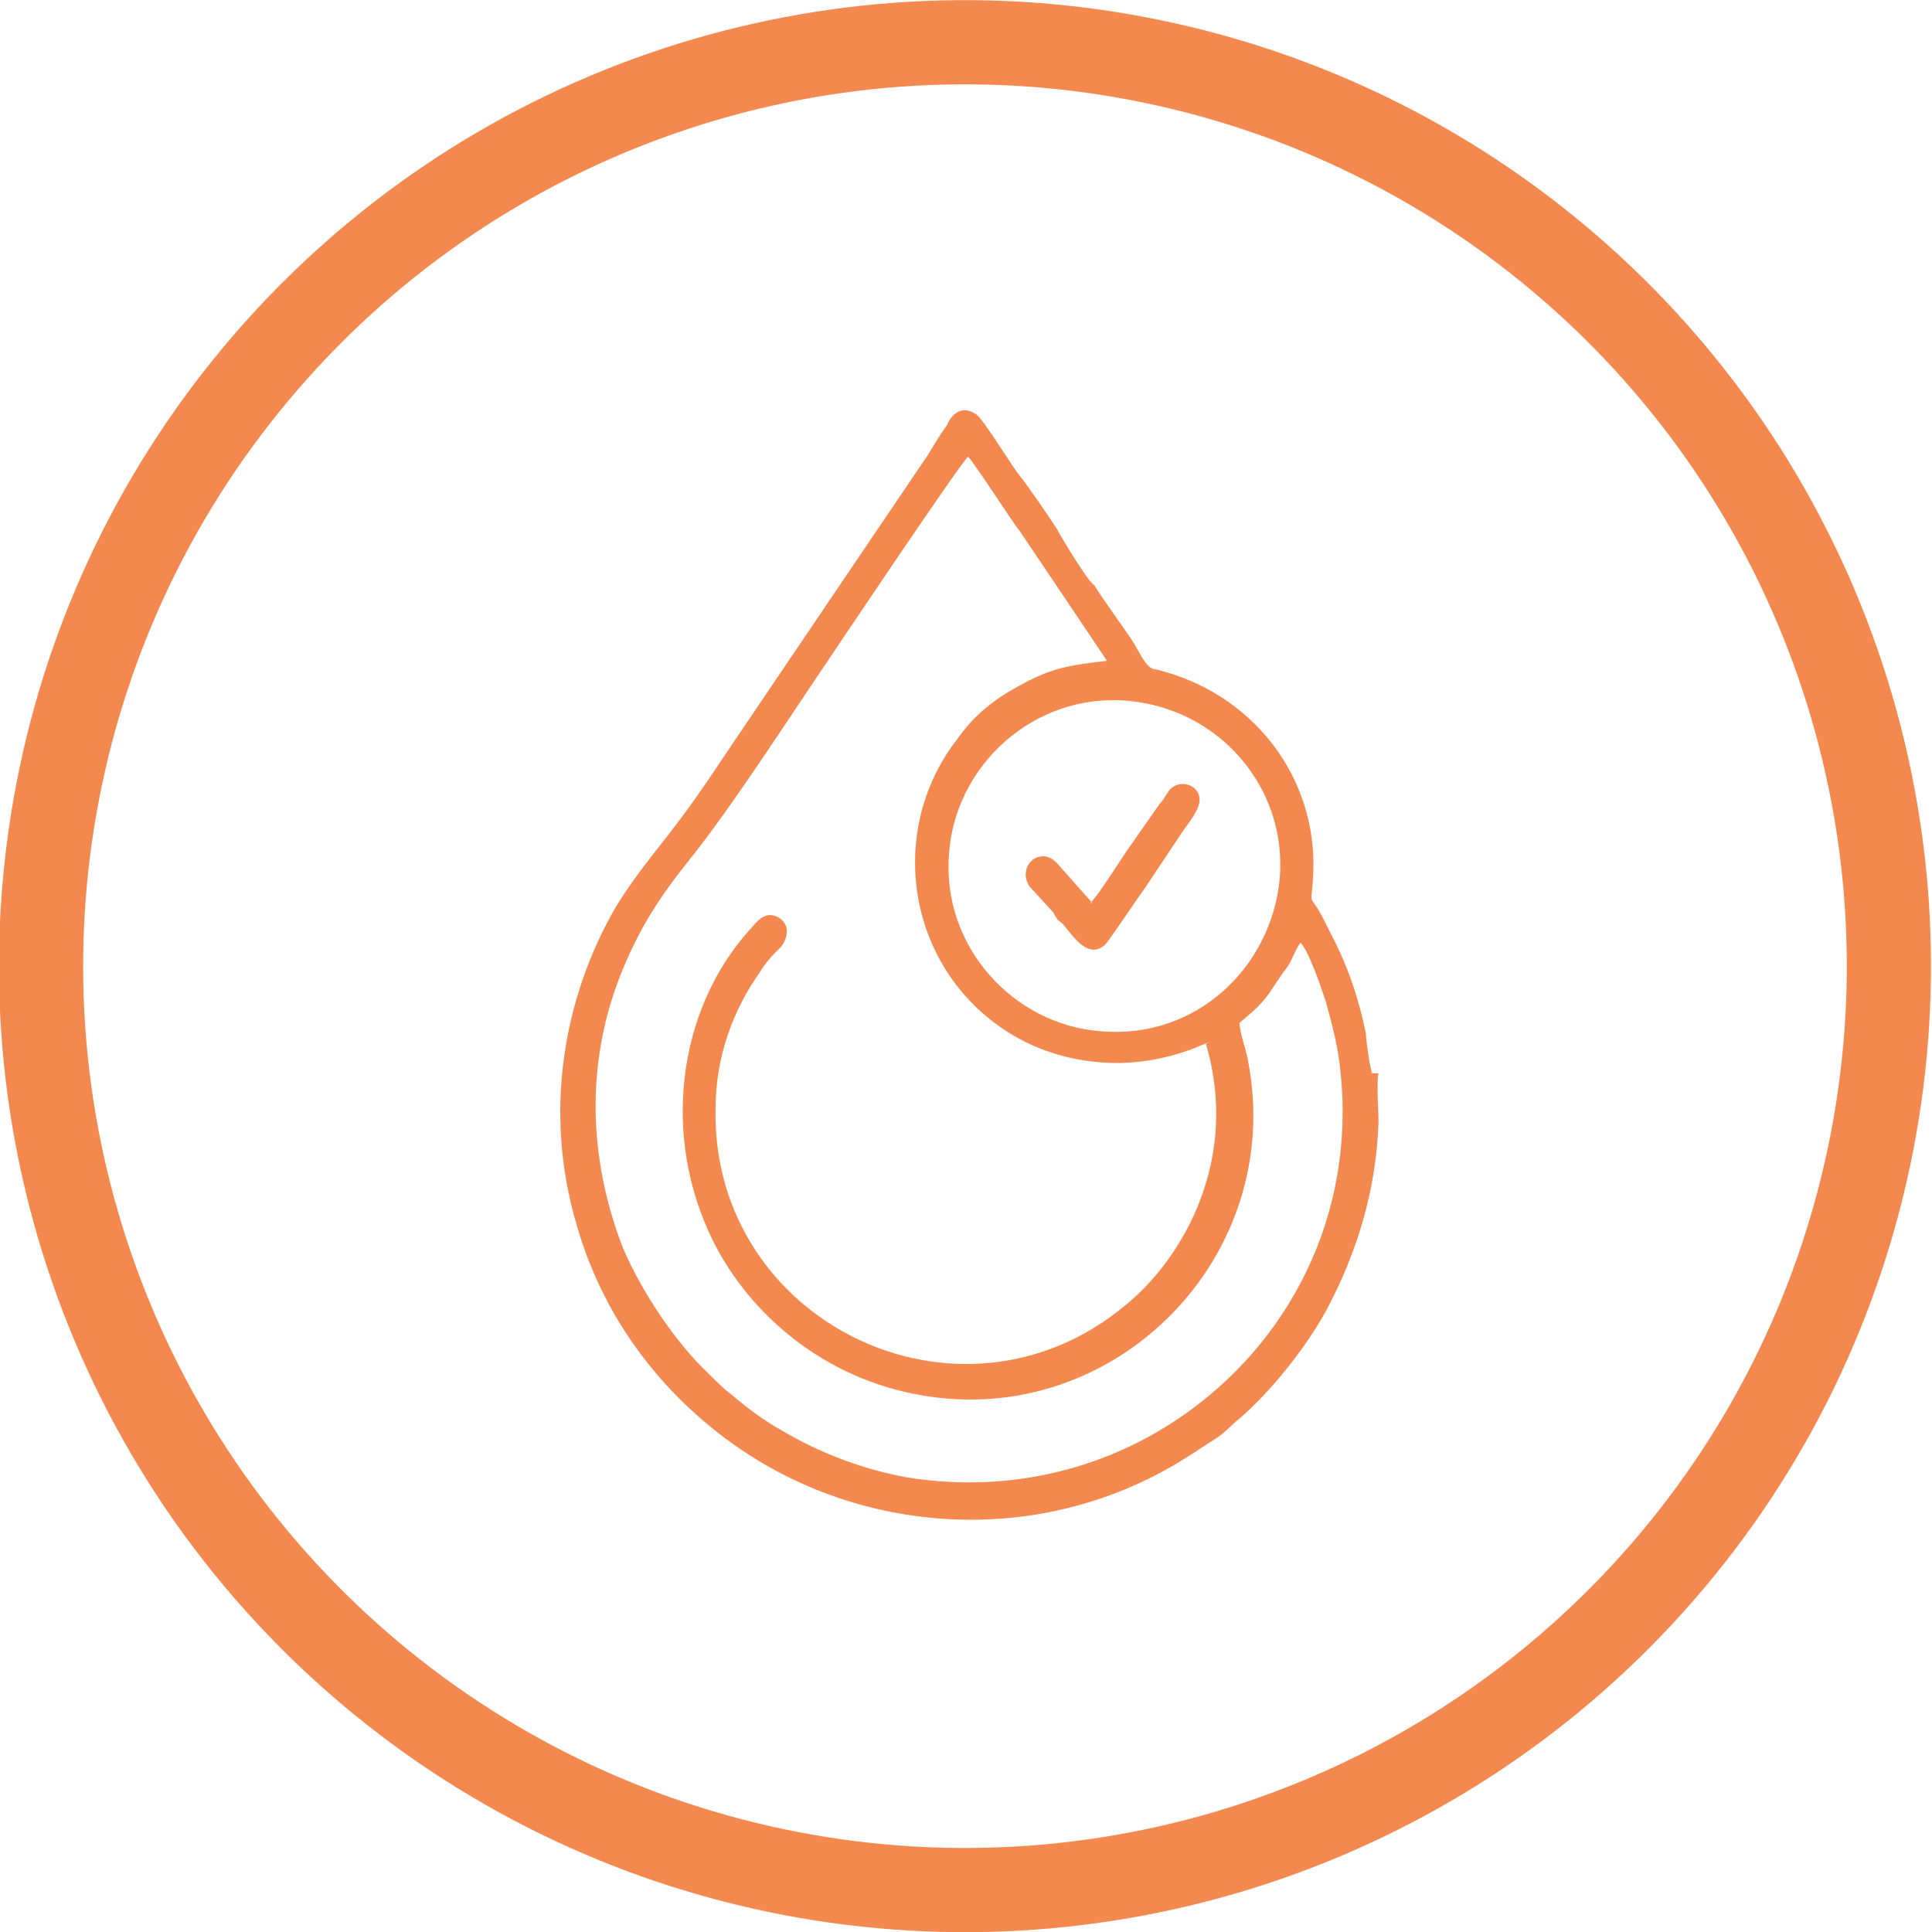
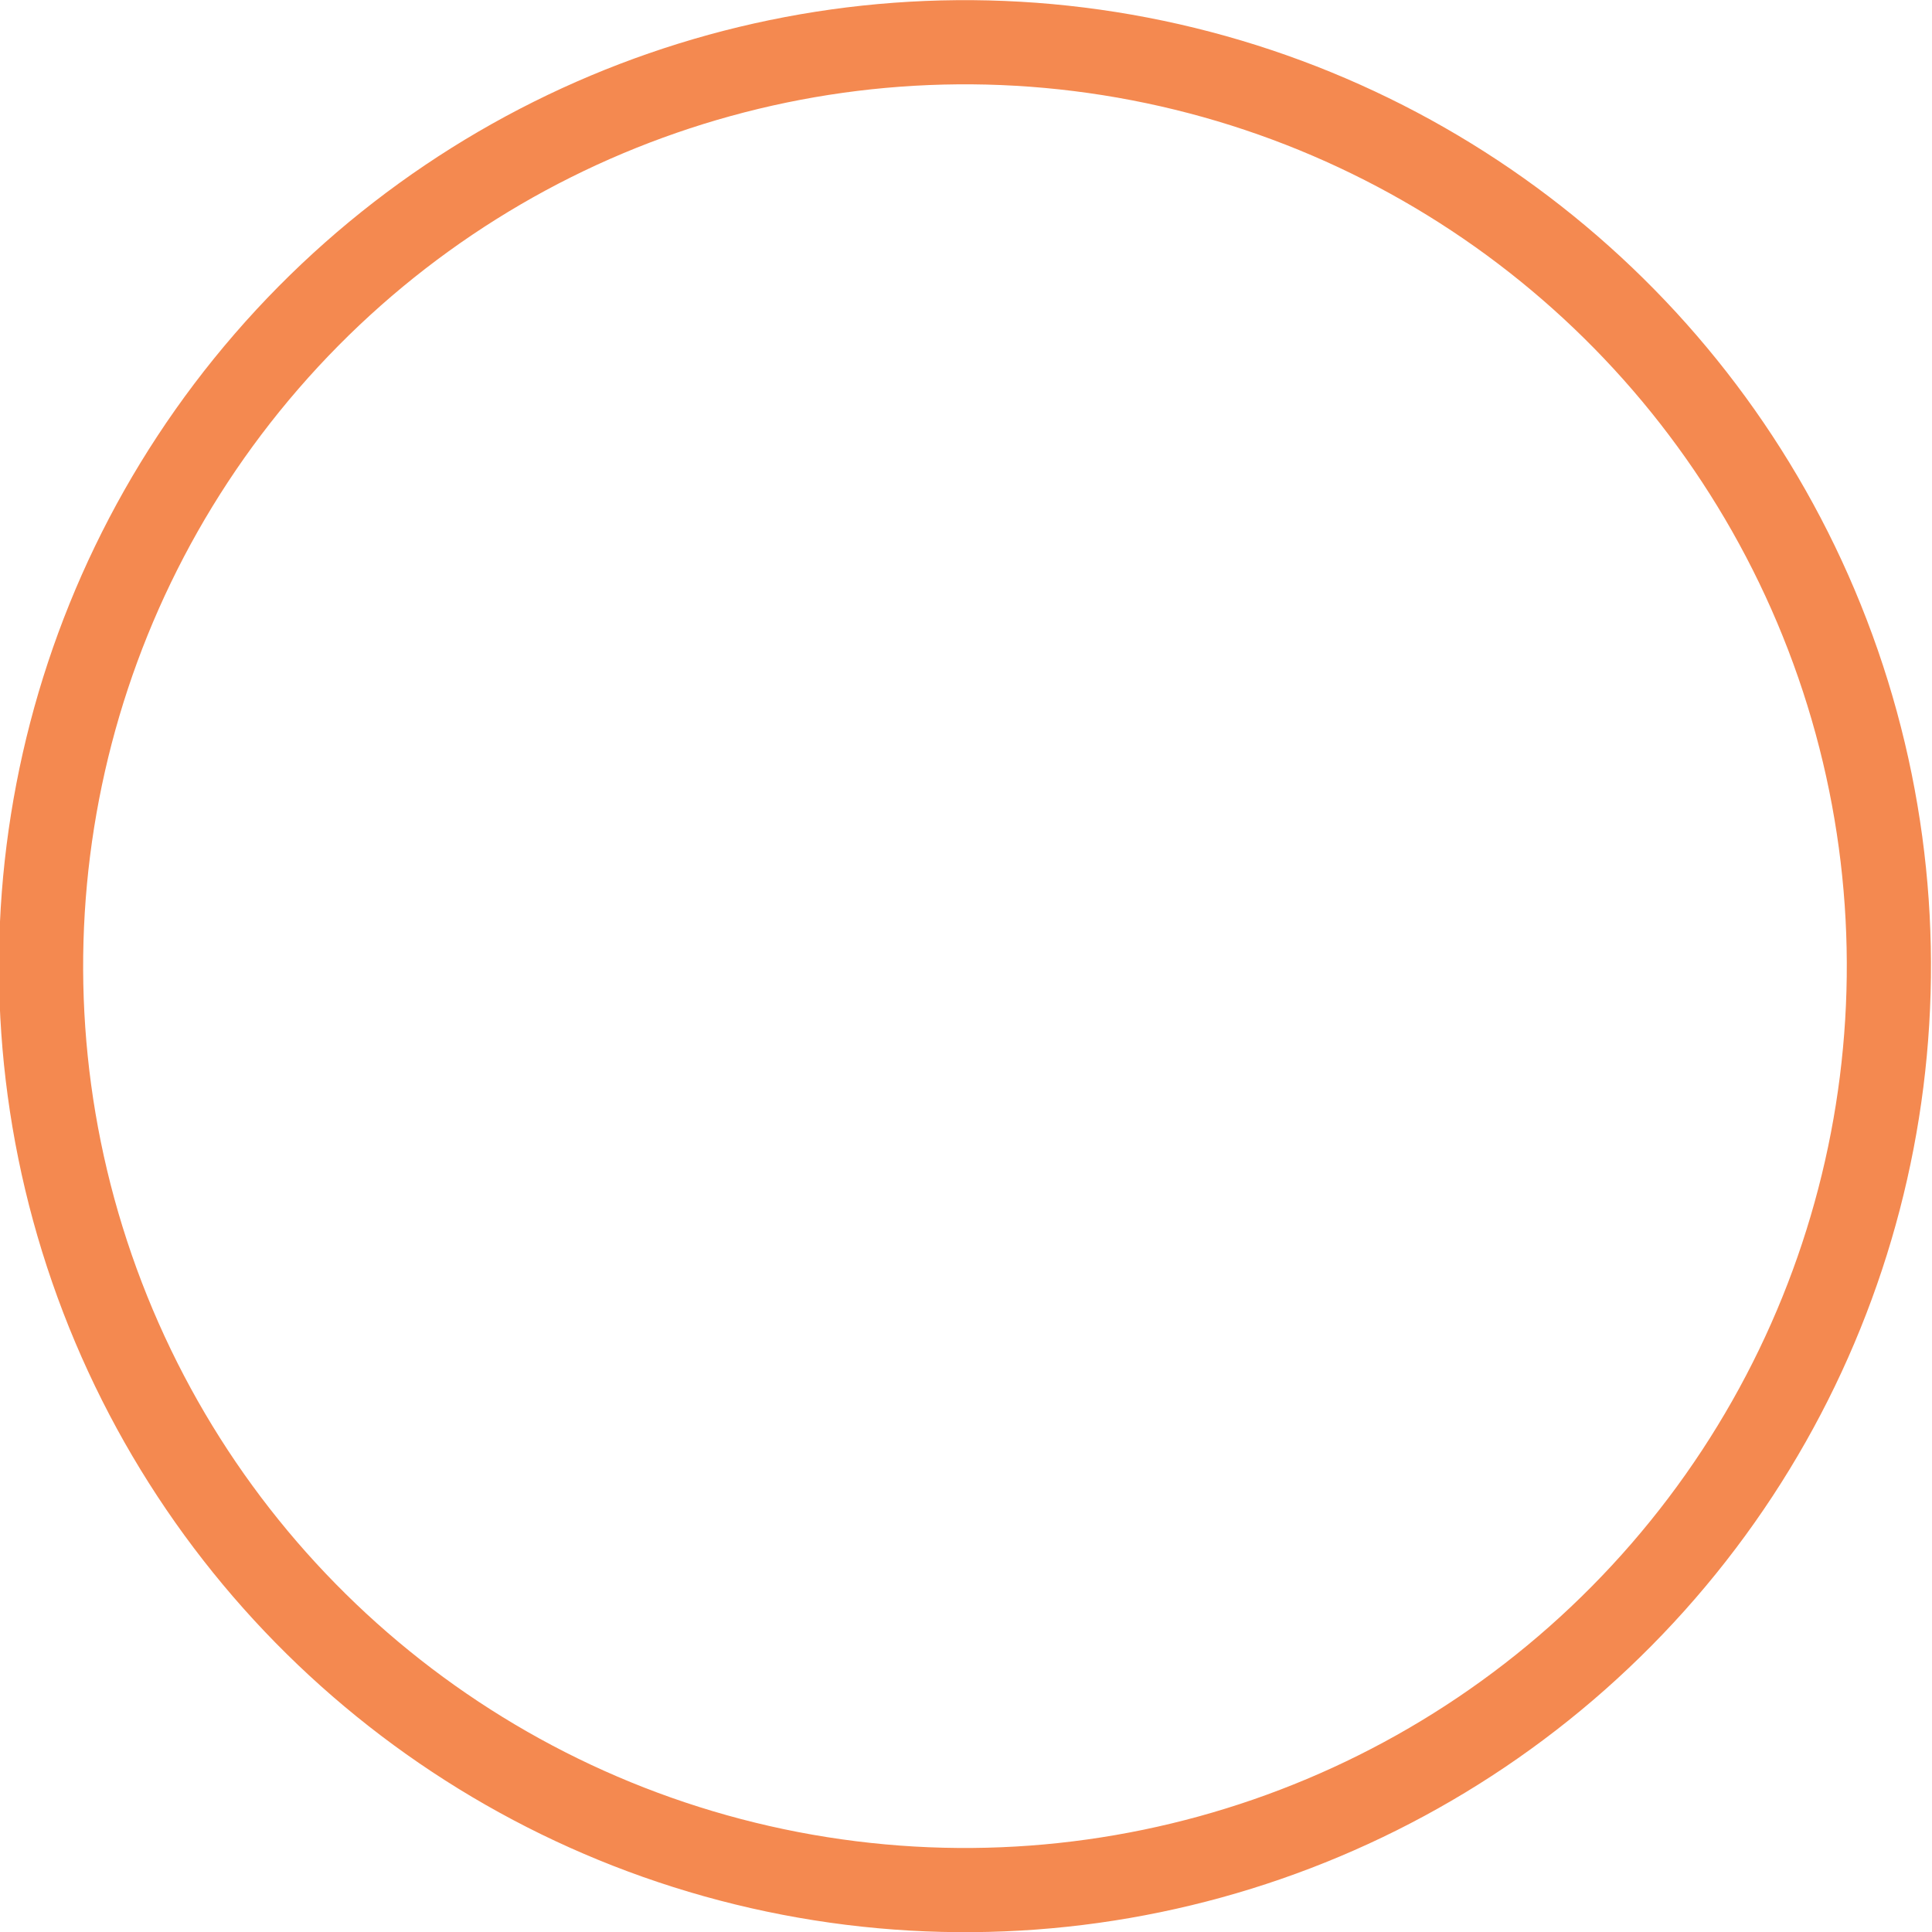
<svg xmlns="http://www.w3.org/2000/svg" viewBox="0 0 91.8 91.8">
  <defs>
    <style>      .cls-1, .cls-2 {        fill: none;      }      .cls-3 {        fill: #f48950;        fill-rule: evenodd;      }      .cls-2 {        stroke: #f48950;        stroke-miterlimit: 22.9;        stroke-width: 4px;      }    </style>
    <clipPath id="clippath">
      <rect class="cls-1" x="299.9" y="338.3" width="392.7" height="92.8" />
    </clipPath>
    <clipPath id="clippath-2">
-       <rect class="cls-1" x="299.9" y="244.7" width="392.7" height="93.6" />
-     </clipPath>
+       </clipPath>
    <clipPath id="clippath-3">
      <rect class="cls-1" x="-333.4" y="-320.8" width="1590" height="1223.3" />
    </clipPath>
    <clipPath id="clippath-5">
      <rect class="cls-1" x="299.9" y="149.8" width="392.7" height="94.9" />
    </clipPath>
  </defs>
  <g>
    <g id="Camada_1">
      <g>
        <circle class="cls-2" cx="45.9" cy="45.9" r="43.9" transform="translate(-7.9 82.3) rotate(-79.1)" />
-         <path class="cls-3" d="M65.2,51c-.1-.2-.3-1.6-.3-1.9-.4-1.9-.9-3.3-1.8-5-1-2.1-.8-.6-.7-2.6.2-4.6-2.9-8.6-7.5-9.7-.4,0-.7-.7-1-1.2-.3-.5-1.7-2.4-1.9-2.8-.2,0-1.6-2.3-1.8-2.7-.6-.9-1.2-1.8-1.9-2.7-.3-.4-1.6-2.5-1.9-2.7-.7-.5-1.2,0-1.4.5-.3.4-.6.9-.9,1.4l-9.2,13.6c-1.4,2.1-2.2,3.3-3.8,5.3-.7.9-1.3,1.7-1.9,2.7-2.4,4.2-3.4,9.6-1.8,15,1.4,4.9,4.5,8.4,7.7,10.6,6.1,4.2,14.5,4.7,21.2.5.5-.3.9-.6,1.4-.9.5-.3.8-.7,1.2-1,1.5-1.3,3.1-3.3,4.1-5.1,1.5-2.8,2.4-5.8,2.5-9,0-.6-.1-1.9,0-2.3M57.3,49.6c1.6,5.4-1,10.1-3.8,12.4-7.9,6.6-19.7.8-19.5-9.3,0-2.6.9-4.8,2.1-6.5.3-.5.6-.8,1-1.2.4-.5.4-1.1-.1-1.4-.7-.4-1.1.3-1.4.6-3.4,3.8-4.2,9.8-1.7,14.8,1.7,3.4,5.2,6.5,9.9,7.3,9.2,1.6,17.3-6.6,15.5-15.9-.1-.6-.4-1.3-.4-1.8.7-.6,1.1-.9,1.6-1.7.2-.3.4-.6.7-1,.2-.3.4-.9.6-1.1.4.4,1,2.2,1.2,2.8.3,1.1.6,2.2.7,3.4.7,6.8-2.5,12.9-7.7,16.4-3.4,2.3-7.9,3.6-12.9,2.8-2.2-.4-4.2-1.2-5.9-2.2-.9-.5-1.7-1.1-2.4-1.7-.4-.3-.7-.6-1.1-1-1.6-1.5-3.2-3.9-4.1-6-1.7-4.4-1.8-9.1.1-13.5.9-2.1,1.9-3.5,3.1-5,2-2.5,4.7-6.7,6.6-9.5.2-.3,6.3-9.4,6.6-9.6.3.3,2.1,3.1,2.5,3.6l4.1,6.1c-1.7.2-2.6.3-4.2,1.2-1.3.7-2.2,1.5-2.9,2.5-3.6,4.6-2.3,11.6,3.2,14.4,2,1,4.5,1.3,6.8.7.4-.1.7-.2,1-.3.3-.1.7-.3,1-.4ZM60.8,41.8c-.4,4.1-3.9,7.6-8.5,7.2-4.1-.3-7.6-4-7.2-8.5.3-4.1,4-7.6,8.5-7.2,4.4.4,7.6,4.2,7.2,8.5ZM51.9,42.9l-1.6-1.8c-.8-1-2,0-1.4,1l1.1,1.2c.1.1.1.2.2.3,0,.1.2.2.3.3.5.6,1.2,1.7,2,1,.2-.2,1.6-2.3,1.9-2.7.6-.9,1.2-1.8,1.8-2.7.2-.3.8-1,.8-1.5,0-.7-.9-1-1.4-.5-.1.1-.3.5-.5.7l-1.4,2c-.3.4-1.6,2.5-1.9,2.7Z" />
      </g>
    </g>
  </g>
</svg>